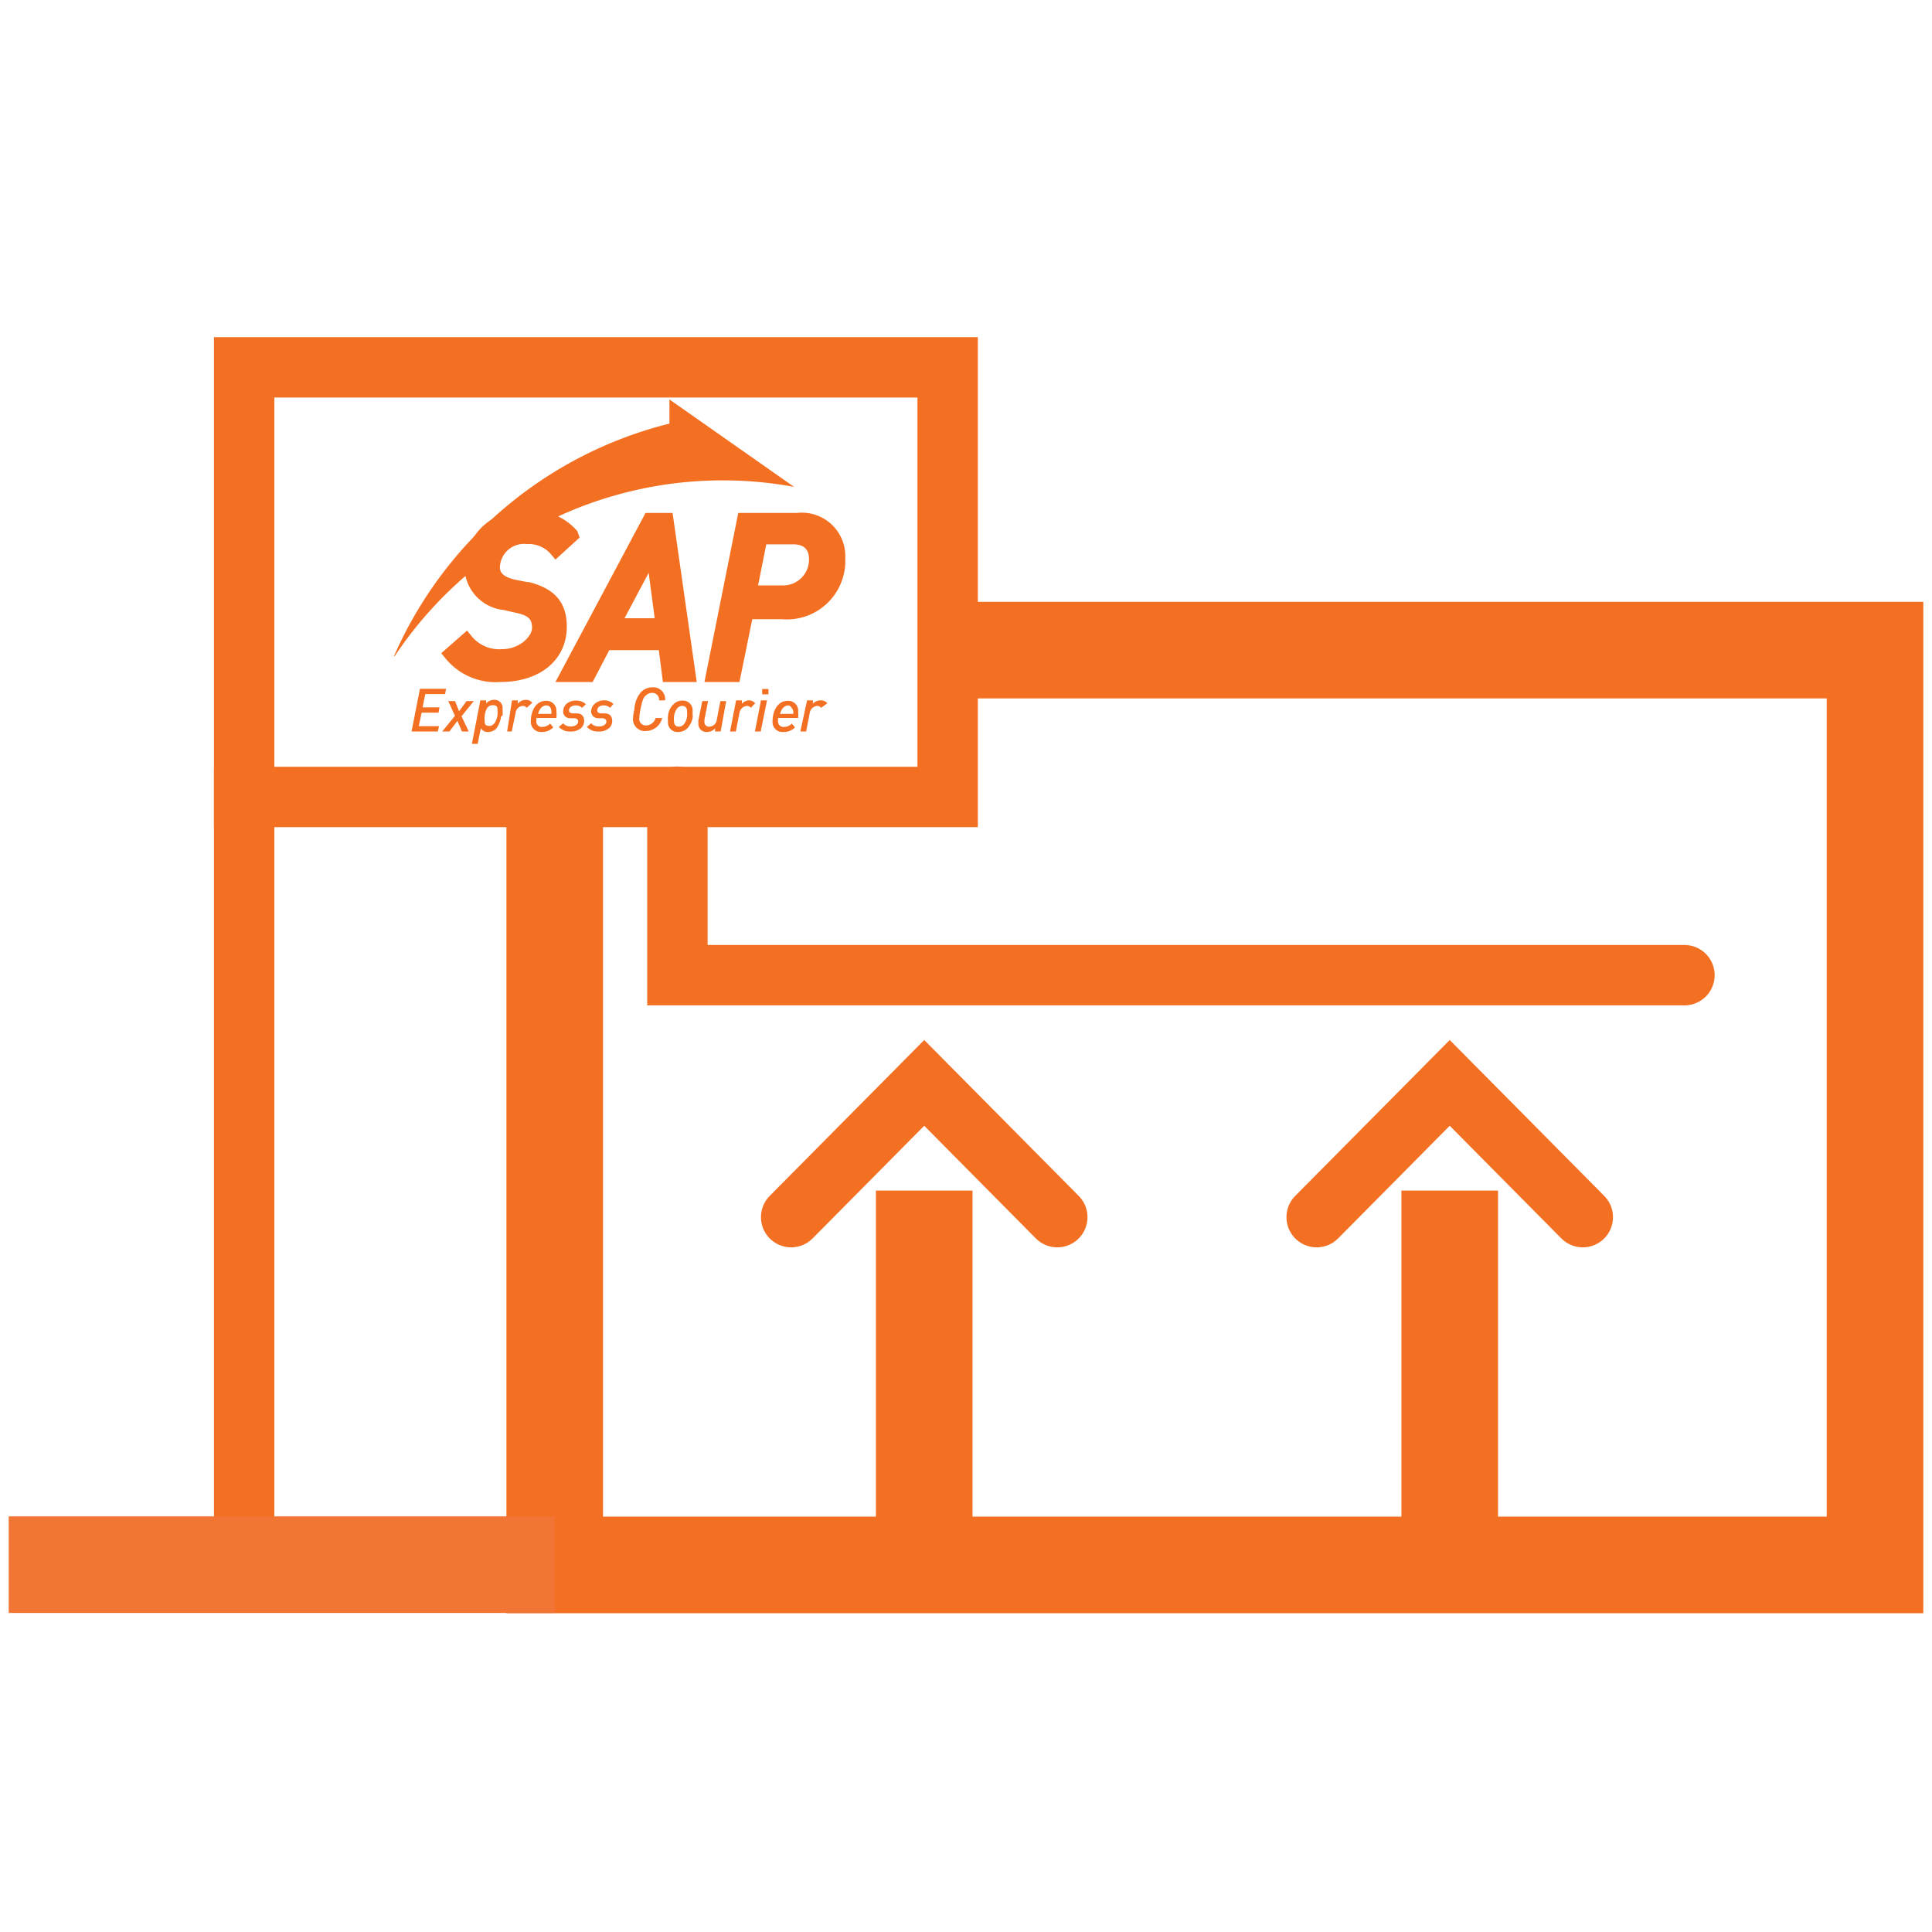
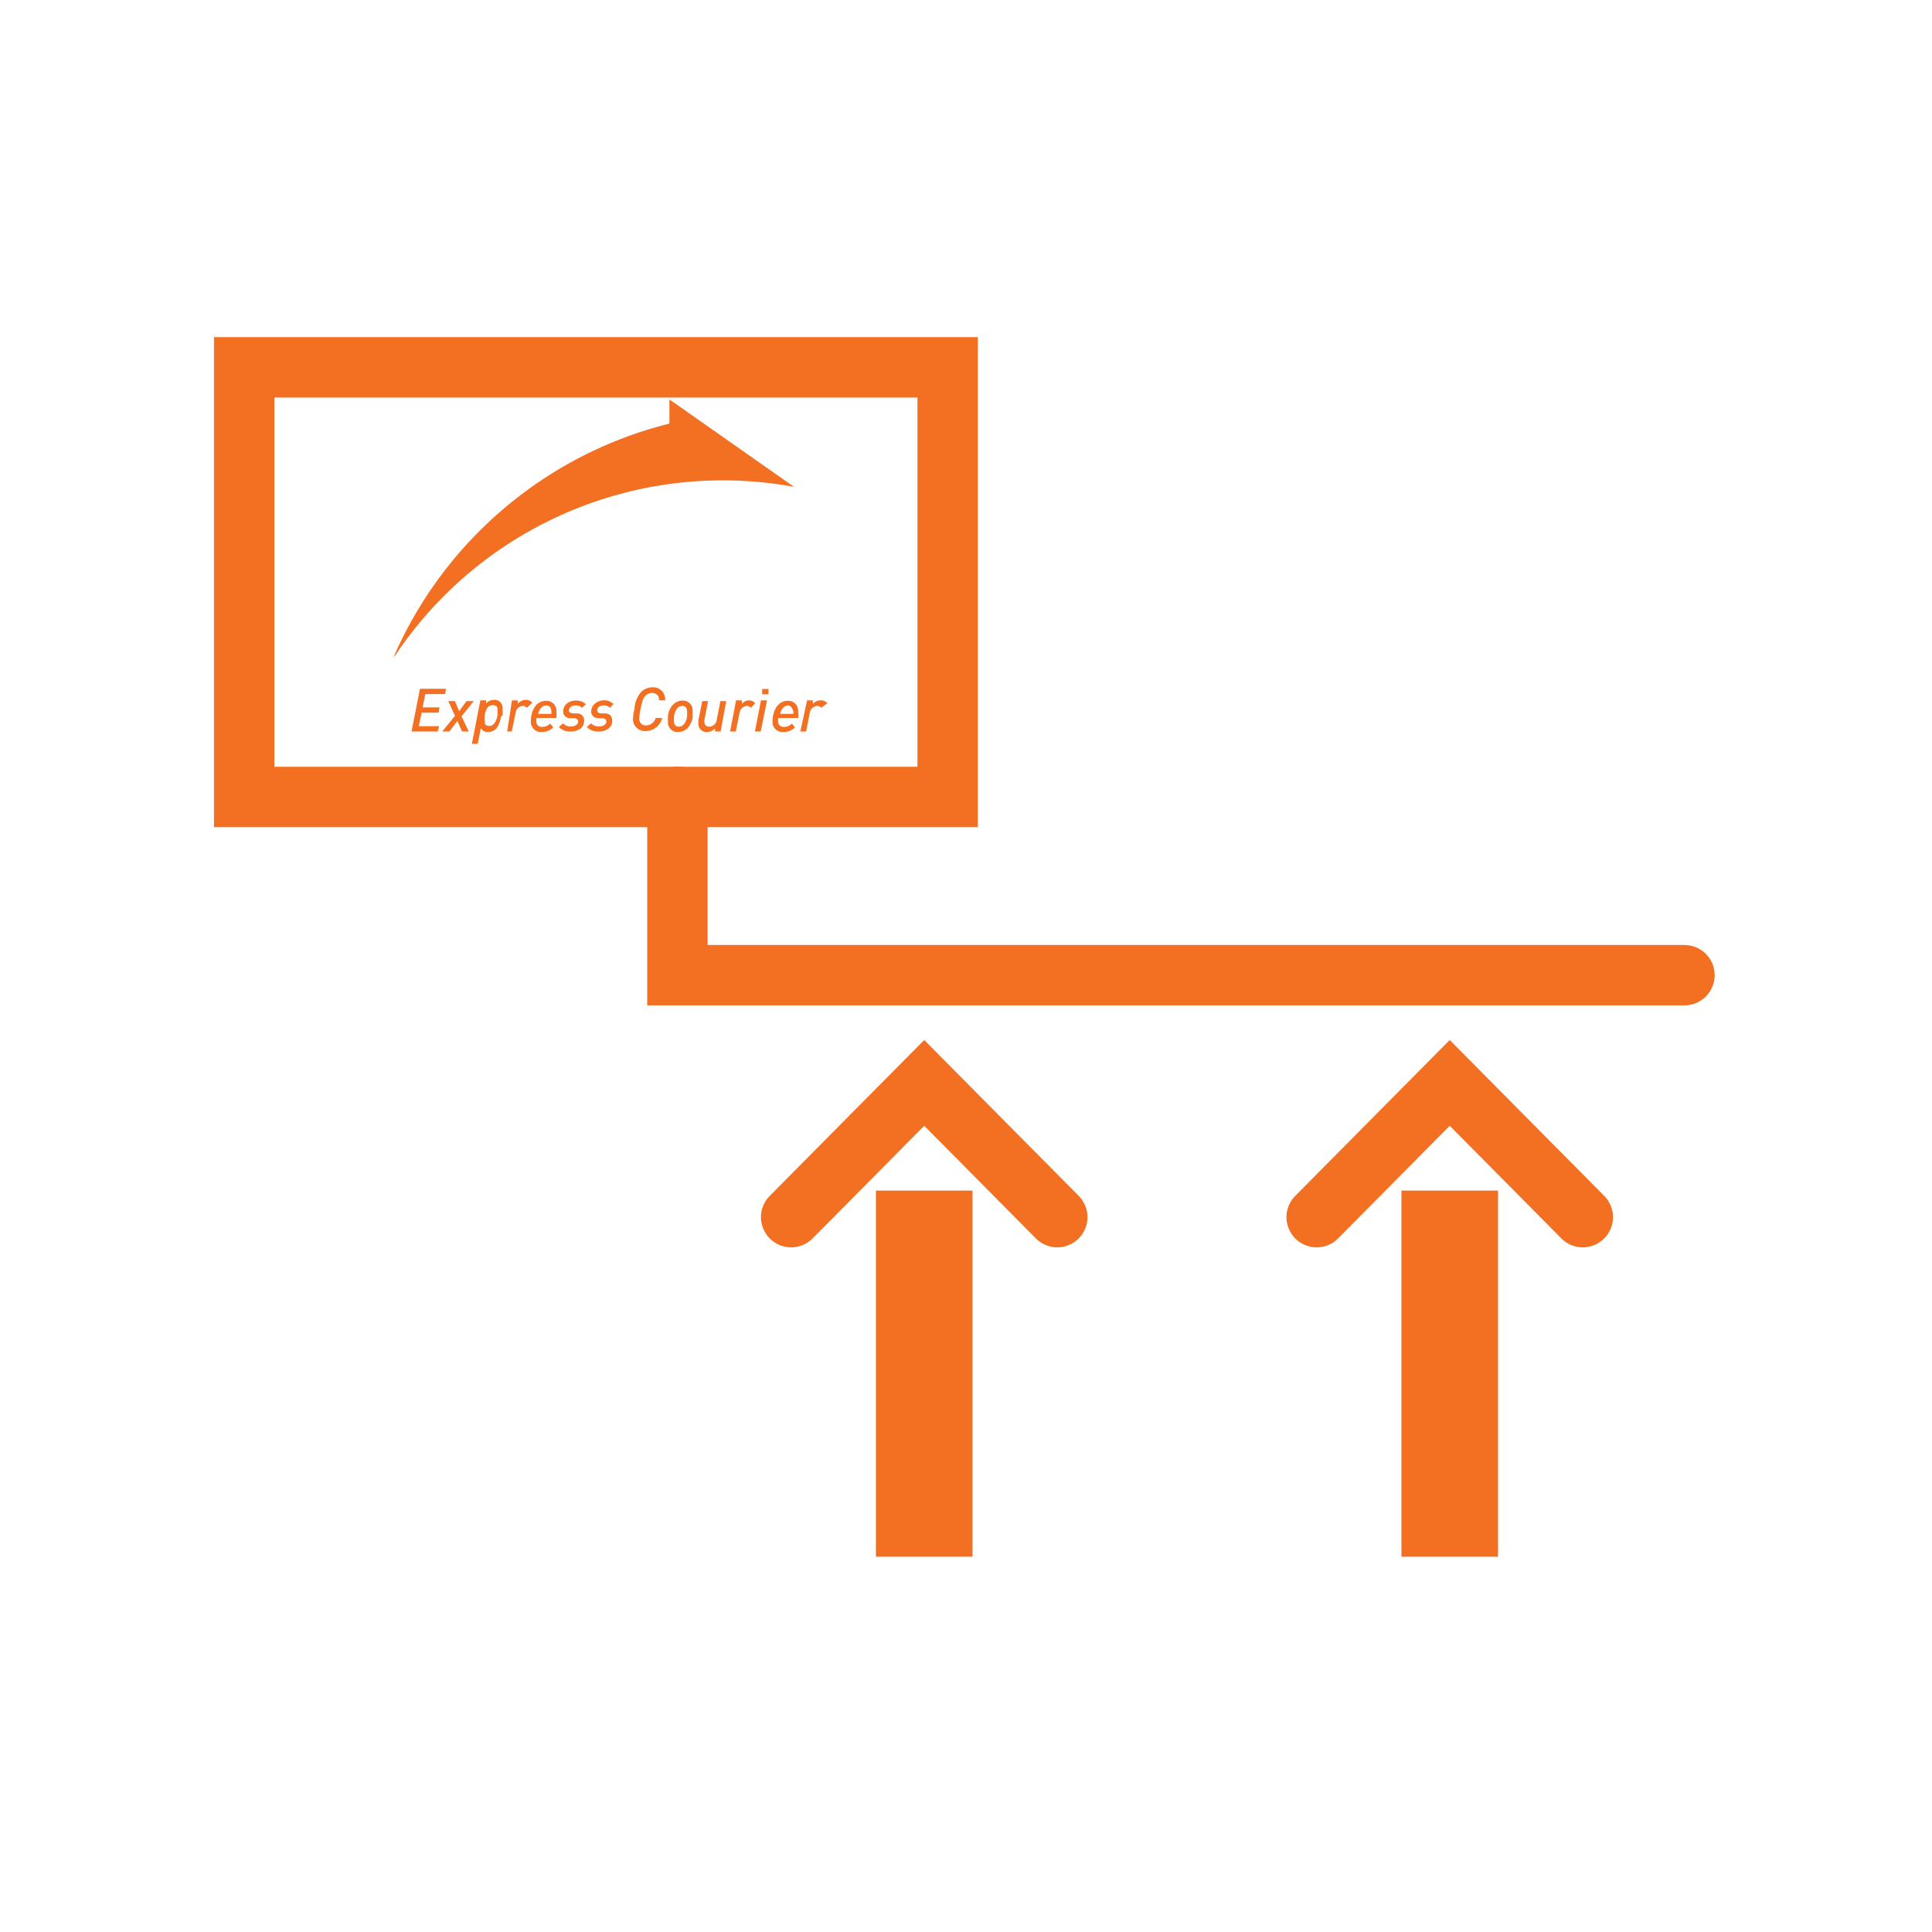
<svg xmlns="http://www.w3.org/2000/svg" id="Layer_1" data-name="Layer 1" viewBox="0 0 80 80">
  <defs>
    <style>.cls-1{fill:#f36f21;fill-rule:evenodd;}.cls-2,.cls-3,.cls-4{fill:none;stroke-miterlimit:10;}.cls-2,.cls-3{stroke:#f36f21;}.cls-2,.cls-4{stroke-width:4px;}.cls-3{stroke-linecap:round;stroke-width:2.5px;}.cls-4{stroke:#f37535;}</style>
  </defs>
  <title>lisplang-icon</title>
  <path class="cls-1" d="M16.31,27.18a16.92,16.92,0,0,1,11.41-9.64l0-1,5.16,3.62a16.32,16.32,0,0,0-16.53,7" />
-   <path class="cls-1" d="M21.87,24.11,21.31,24c-.54-.13-.61-.34-.61-.52a1,1,0,0,1,1.13-.95,1.19,1.19,0,0,1,1,.44l.17.2,1-.91L23.91,22a2.42,2.42,0,0,0-2-.85,2.42,2.42,0,0,0-2.68,2.36,1.82,1.82,0,0,0,1.63,1.75l.57.13c.46.11.6.25.6.61s-.53.88-1.23.88a1.48,1.48,0,0,1-1.29-.56l-.17-.21-1.07.94.16.19a2.67,2.67,0,0,0,2.29,1c1.65,0,2.75-.92,2.75-2.29,0-1-.5-1.6-1.63-1.86M33,21.24H30.57l-1.4,7h1.45l.53-2.6h1.22A2.42,2.42,0,0,0,35,23.13,1.8,1.8,0,0,0,33,21.24m-.61,3h-1l.34-1.7h1.12c.43,0,.65.2.65.62a1.07,1.07,0,0,1-1.12,1.08m-5.65-3h1.12l1,7H27.45l-.17-1.32H25.23l-.69,1.32H23Zm-.87,4.36h1.25l-.25-1.88Z" />
  <polygon class="cls-1" points="18.43 28.74 17.61 28.74 17.5 29.29 18.2 29.29 18.16 29.51 17.46 29.51 17.34 30.07 18.18 30.07 18.13 30.29 17.04 30.29 17.39 28.52 18.47 28.52 18.43 28.74" />
  <polygon class="cls-1" points="19.11 29.66 19.41 30.29 19.13 30.29 18.94 29.85 18.61 30.29 18.31 30.29 18.84 29.64 18.56 29.03 18.84 29.03 19.01 29.45 19.32 29.03 19.62 29.03 19.11 29.66" />
  <path class="cls-1" d="M20.75,29.66a1.1,1.1,0,0,1-.21.52.48.48,0,0,1-.33.13.32.32,0,0,1-.3-.16l-.13.65h-.24L19.89,29h.24l0,.13a.42.42,0,0,1,.33-.15.33.33,0,0,1,.35.37,2.05,2.05,0,0,1,0,.28m-.41-.43h0c-.21,0-.29.18-.33.43a.89.89,0,0,0,0,.22c0,.1,0,.21.19.21s.29-.19.34-.43a1.65,1.65,0,0,0,0-.21c0-.11,0-.22-.19-.22" />
  <path class="cls-1" d="M21.81,29.31a.19.19,0,0,0-.16-.08.32.32,0,0,0-.3.29l-.16.77H21L21.2,29h.24l0,.14a.44.44,0,0,1,.34-.16.32.32,0,0,1,.26.12Z" />
  <path class="cls-1" d="M23,29.73h-.79s0,.08,0,.12a.22.22,0,0,0,.24.25.45.45,0,0,0,.33-.14l.13.16a.65.65,0,0,1-.48.19.42.42,0,0,1-.45-.44c0-.4.19-.85.63-.85a.41.41,0,0,1,.43.44,1.48,1.48,0,0,1,0,.27m-.41-.52h0c-.16,0-.28.11-.35.35h.55a.31.31,0,0,0,0-.1c0-.17-.09-.25-.21-.25" />
  <path class="cls-1" d="M24.1,29.31a.36.36,0,0,0-.27-.1c-.18,0-.27.11-.27.2s.05.11.15.13l.17,0c.22,0,.31.14.31.32a.43.43,0,0,1-.13.29.65.65,0,0,1-.44.14.61.61,0,0,1-.48-.19l.18-.15a.38.38,0,0,0,.32.13c.21,0,.3-.11.3-.2s-.05-.12-.14-.14l-.17,0c-.25,0-.31-.17-.31-.28a.44.44,0,0,1,.12-.3.59.59,0,0,1,.41-.15.56.56,0,0,1,.41.15Z" />
  <path class="cls-1" d="M25.26,29.31a.36.36,0,0,0-.27-.1c-.18,0-.26.11-.26.2s.05.11.14.13l.17,0c.23,0,.31.14.31.32a.39.39,0,0,1-.13.29.63.63,0,0,1-.44.14.61.61,0,0,1-.48-.19l.18-.15a.4.4,0,0,0,.32.13c.21,0,.31-.11.31-.2s-.06-.12-.15-.14l-.17,0c-.24,0-.31-.17-.31-.28a.41.41,0,0,1,.13-.3A.57.57,0,0,1,25,29a.54.54,0,0,1,.4.15Z" />
  <path class="cls-1" d="M27.29,29a.28.28,0,0,0-.28-.31.39.39,0,0,0-.29.13c-.09.08-.13.22-.2.55a2.91,2.91,0,0,0-.05.39.27.27,0,0,0,.28.28.43.43,0,0,0,.4-.31h.27a.7.7,0,0,1-.68.54.49.49,0,0,1-.53-.49,2,2,0,0,1,.06-.41,1.18,1.18,0,0,1,.27-.71.67.67,0,0,1,.48-.2.49.49,0,0,1,.52.54Z" />
  <path class="cls-1" d="M28.69,29.66a.9.9,0,0,1-.24.51.55.55,0,0,1-.37.14.39.39,0,0,1-.42-.42,1.43,1.43,0,0,1,0-.23.75.75,0,0,1,.23-.5.51.51,0,0,1,.37-.15.4.4,0,0,1,.42.42c0,.08,0,.17,0,.23m-.42-.43h0a.28.28,0,0,0-.2.08.67.67,0,0,0-.15.35,1,1,0,0,0,0,.21c0,.16.09.22.2.22a.27.27,0,0,0,.19-.08.6.6,0,0,0,.15-.35,1.26,1.26,0,0,0,0-.21c0-.16-.09-.22-.2-.22" />
  <path class="cls-1" d="M29.84,30.29h-.23l0-.13a.46.46,0,0,1-.35.15.33.33,0,0,1-.34-.36.51.51,0,0,1,0-.13l.16-.79h.24l-.15.77a.44.44,0,0,0,0,.1.18.18,0,0,0,.19.19.32.32,0,0,0,.32-.29l.15-.77h.24Z" />
  <path class="cls-1" d="M31.09,29.31a.2.2,0,0,0-.16-.08.34.34,0,0,0-.31.29l-.15.77h-.24L30.48,29h.24l0,.14A.42.42,0,0,1,31,29a.34.34,0,0,1,.27.12Z" />
  <path class="cls-1" d="M31.5,30.29h-.24L31.51,29h.25Zm.32-1.54h-.26l0-.22h.26Z" />
  <path class="cls-1" d="M33,29.73h-.78a.49.49,0,0,0,0,.12.22.22,0,0,0,.24.25.45.45,0,0,0,.33-.14l.13.16a.65.65,0,0,1-.48.19.41.41,0,0,1-.45-.44c0-.4.19-.85.63-.85a.41.41,0,0,1,.43.44,1.6,1.6,0,0,1,0,.27m-.4-.52h0c-.16,0-.28.11-.35.35h.55s0-.06,0-.1-.09-.25-.21-.25" />
  <path class="cls-1" d="M34,29.31a.19.19,0,0,0-.16-.08.34.34,0,0,0-.31.29l-.15.77h-.24L33.42,29h.24l0,.14A.44.44,0,0,1,34,29a.34.34,0,0,1,.26.12Z" />
-   <polyline class="cls-2" points="39.24 26.92 77.64 26.92 77.64 64.8 22.97 64.8 22.97 32.99" />
  <rect class="cls-3" x="10.11" y="15.21" width="29.13" height="17.79" />
-   <line class="cls-3" x1="10.11" y1="31.91" x2="10.11" y2="64.76" />
-   <line class="cls-4" x1="22.97" y1="64.79" x2="0.36" y2="64.79" />
  <polyline class="cls-3" points="69.75 40.38 28.05 40.38 28.05 32.99" />
  <line class="cls-2" x1="60.03" y1="64.46" x2="60.03" y2="49.3" />
  <polyline class="cls-3" points="65.54 50.4 60.03 44.84 54.52 50.4" />
  <line class="cls-2" x1="38.27" y1="64.46" x2="38.27" y2="49.3" />
  <polyline class="cls-3" points="43.78 50.4 38.27 44.84 32.76 50.4" />
</svg>